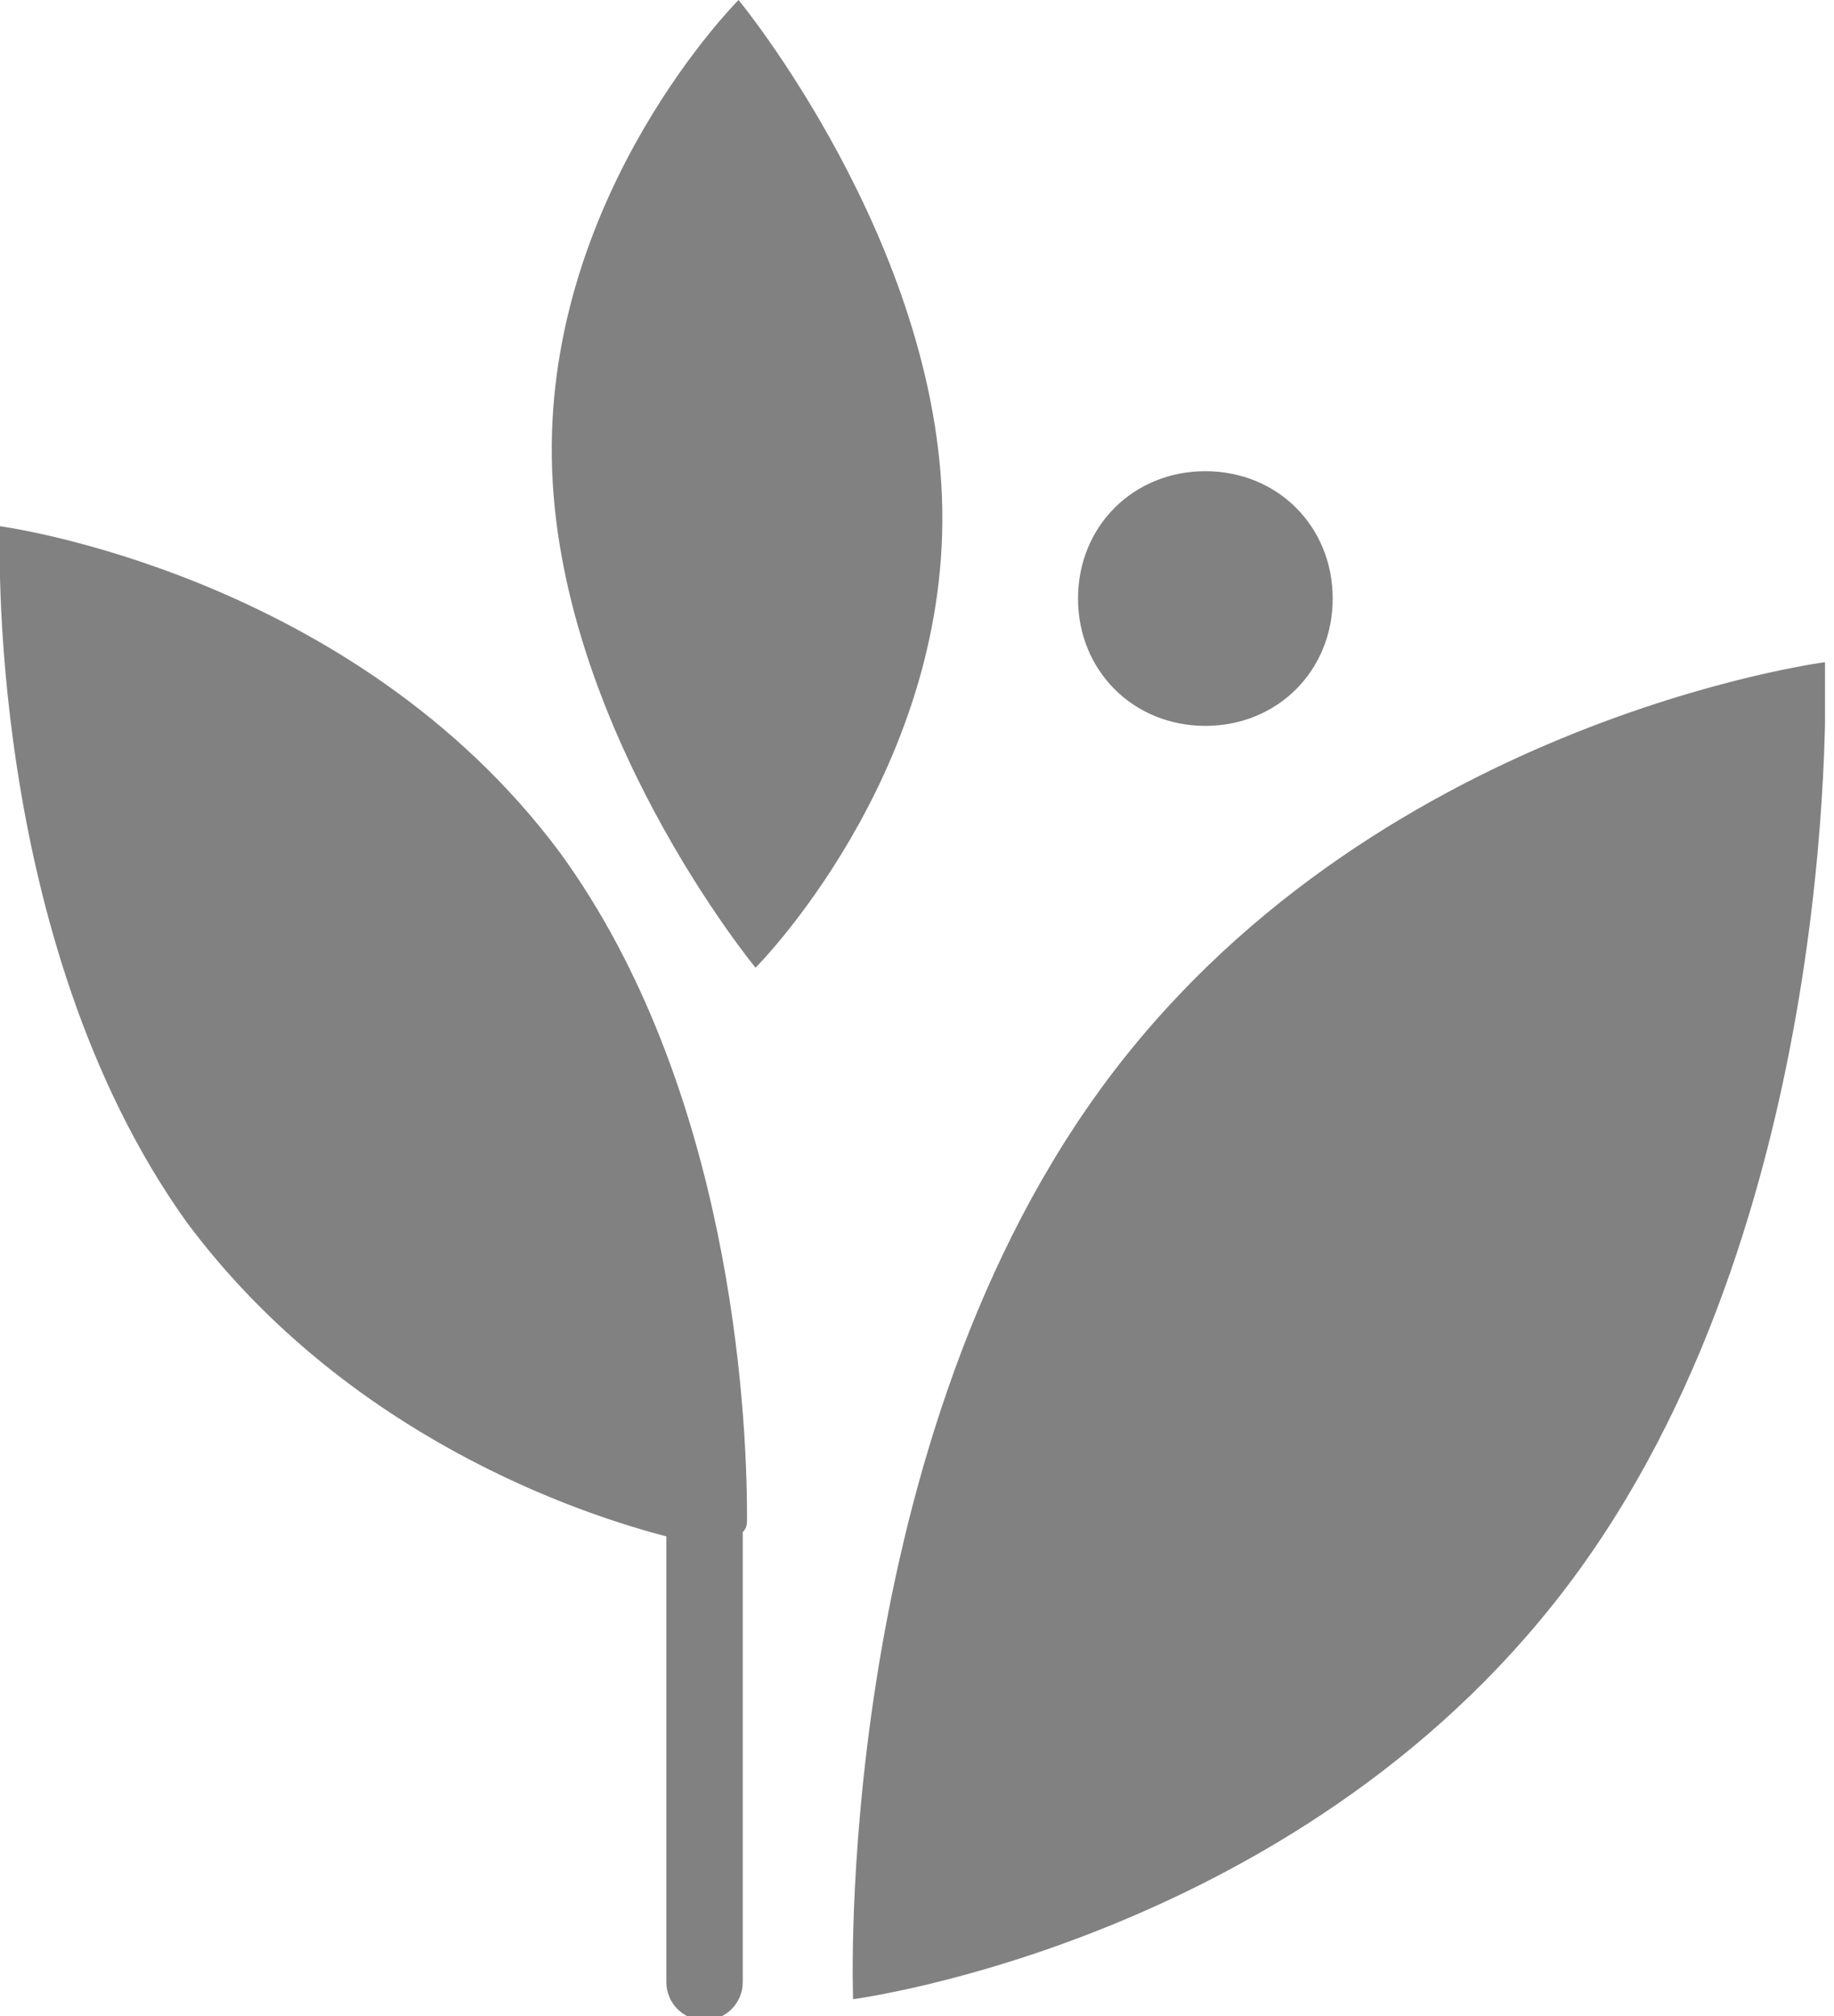
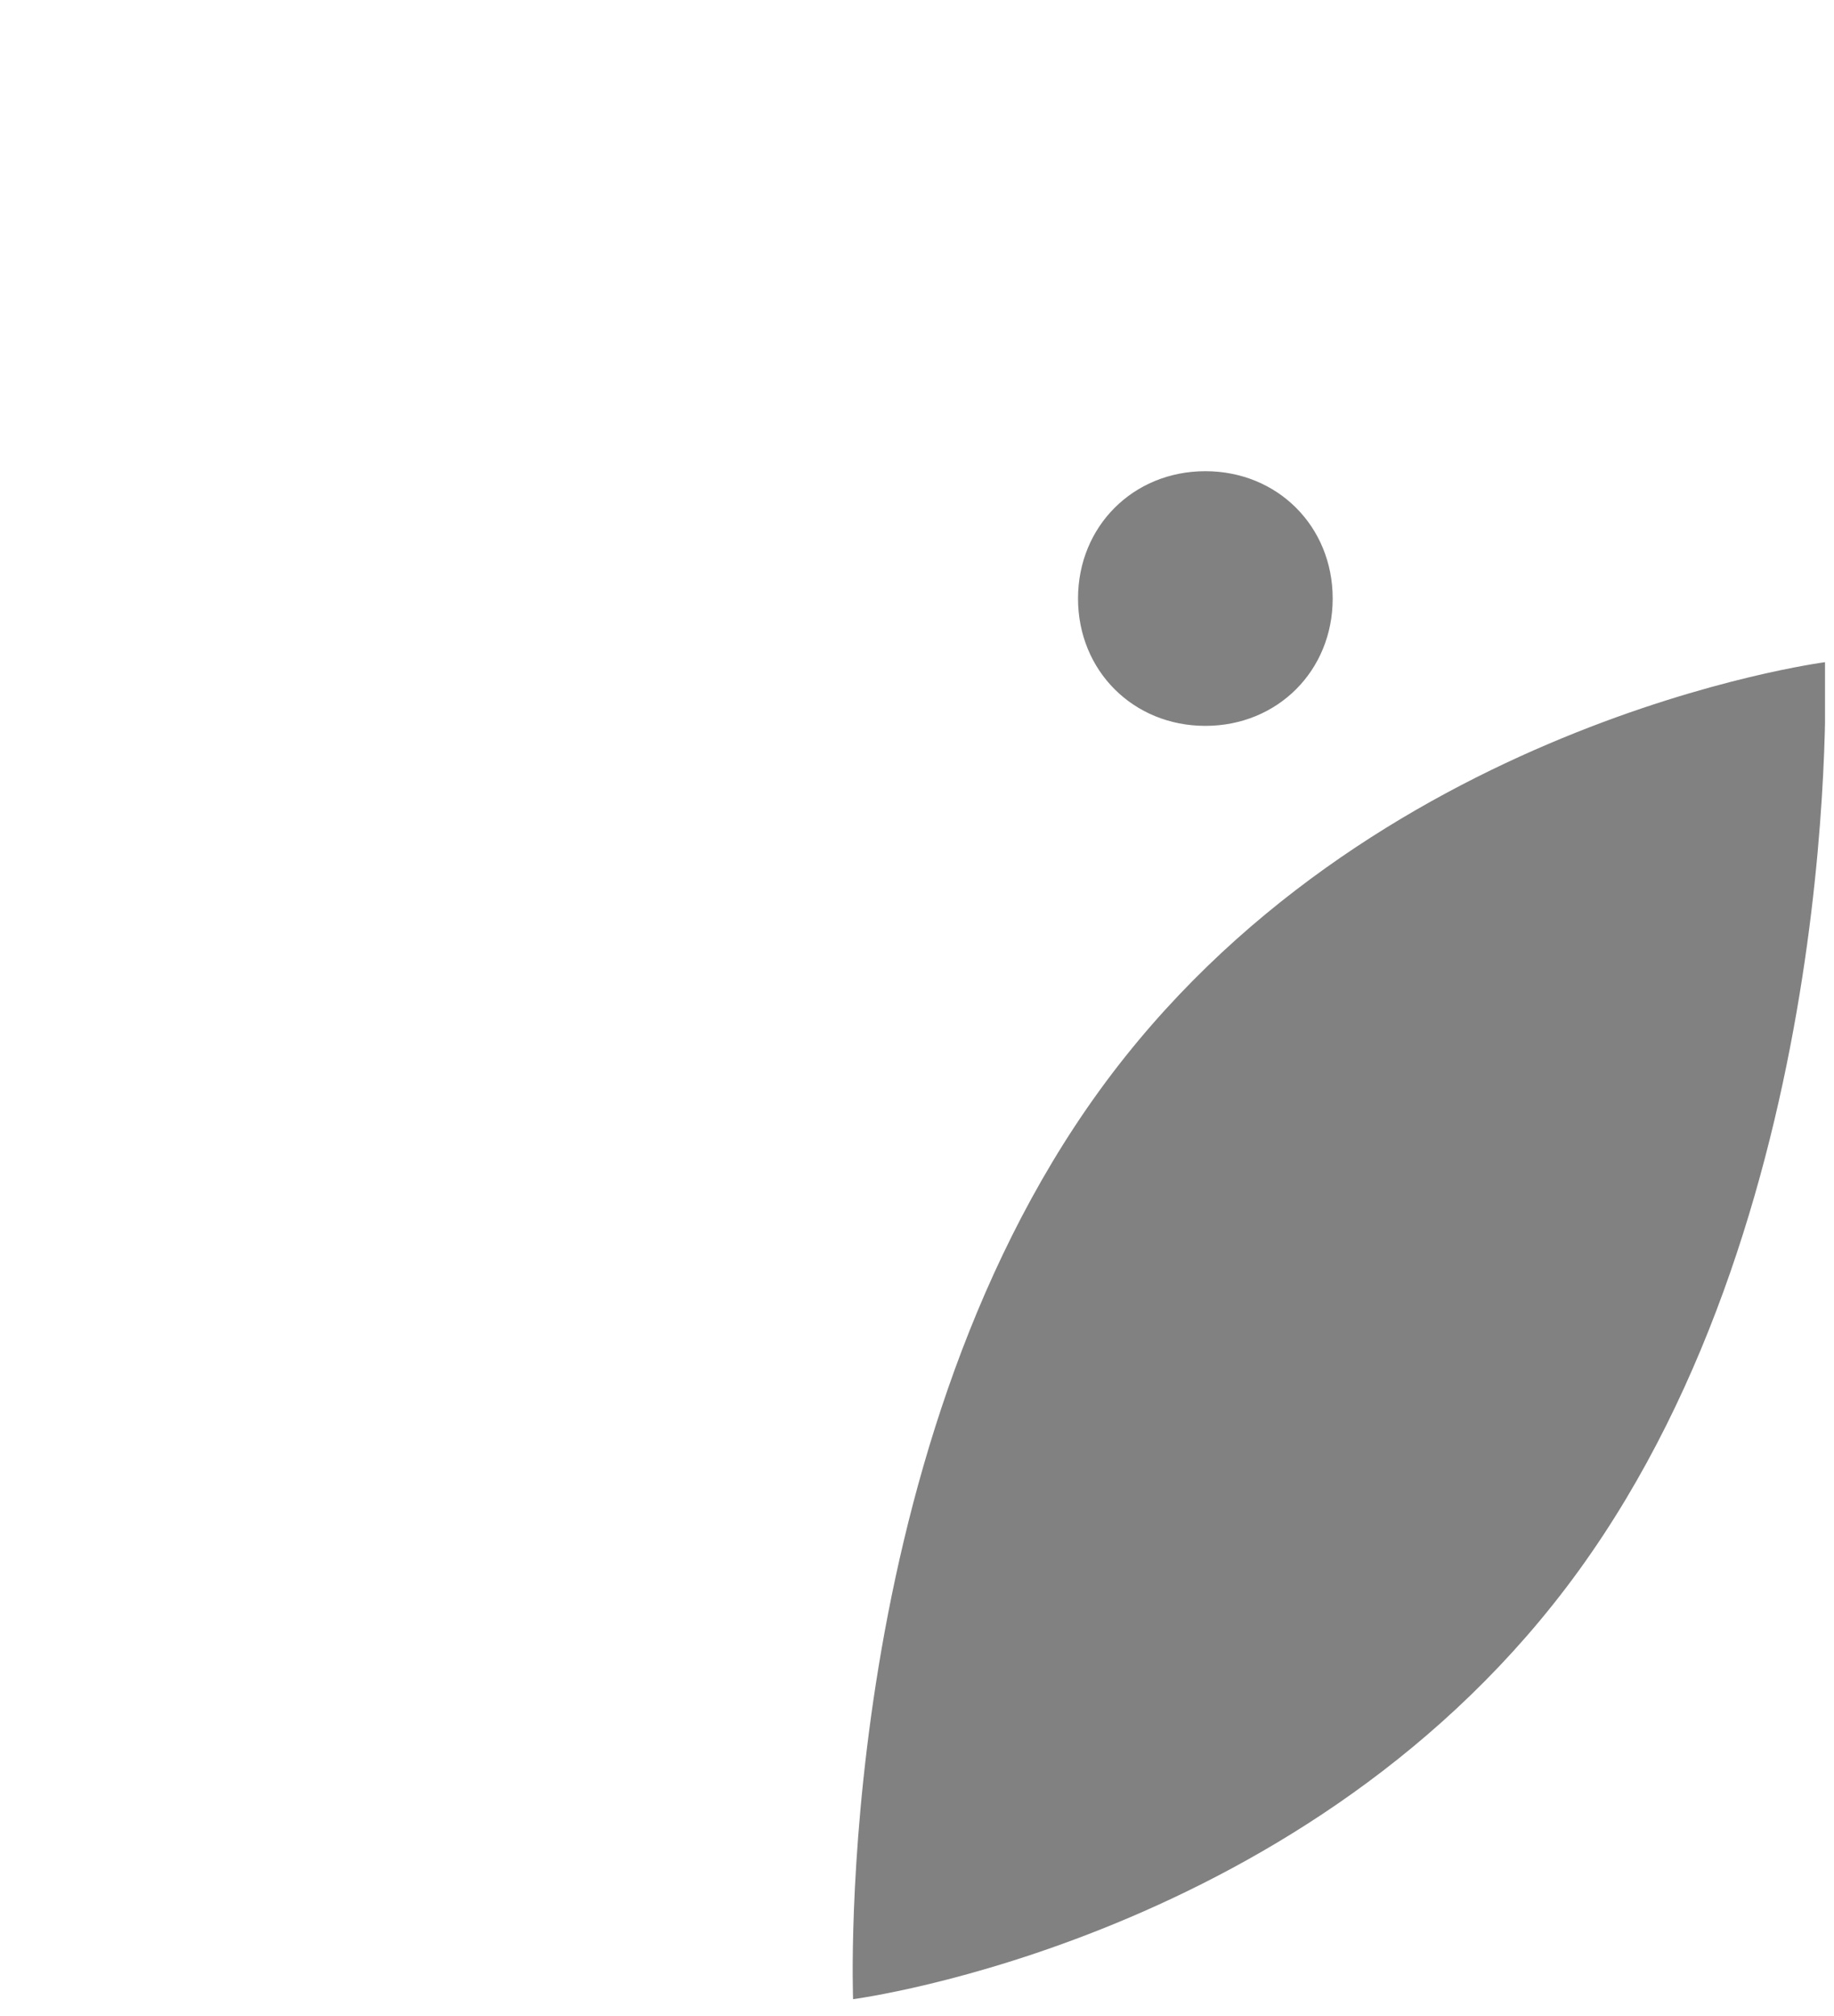
<svg xmlns="http://www.w3.org/2000/svg" width="131" height="144" viewBox="0 0 131 144" fill="none">
  <g clip-path="url(#clip0_17039_9813)">
-     <path d="M53.967 69.12C53.967 69.12 39.718 51.84 39.415 32.741C39.112 13.642 52.754 0 52.754 0C52.754 0 67.002 17.28 67.306 36.379C67.609 55.478 53.967 69.12 53.967 69.12Z" fill="#818181" />
    <path d="M130.358 47.298C130.358 47.298 131.874 85.799 112.775 112.174C93.676 138.549 60.935 142.793 60.935 142.793C60.935 142.793 59.419 104.292 78.518 77.917C97.617 51.543 130.358 47.298 130.358 47.298ZM77.002 42.751C77.002 47.905 80.943 51.846 86.097 51.846C91.251 51.846 95.192 47.905 95.192 42.751C95.192 37.597 91.251 33.656 86.097 33.656C80.943 33.656 77.002 37.597 77.002 42.751Z" fill="#818181" />
-     <path d="M53.357 108.525C53.357 108.222 53.357 108.222 53.357 108.222C53.357 100.643 52.145 77.603 40.018 60.929C25.163 40.921 0.001 37.586 0.001 37.586C0.001 37.586 -1.211 66.992 13.34 87.304C23.951 101.552 39.412 107.615 47.597 109.738V141.569C47.597 143.085 48.81 144.298 50.325 144.298C51.841 144.298 53.054 143.085 53.054 141.569V109.434C53.357 109.131 53.357 108.828 53.357 108.525Z" fill="#818181" />
  </g>
  <defs>
    <clipPath id="clip0_17039_9813">
      <rect width="130.358" height="144" fill="white" />
    </clipPath>
  </defs>
</svg>